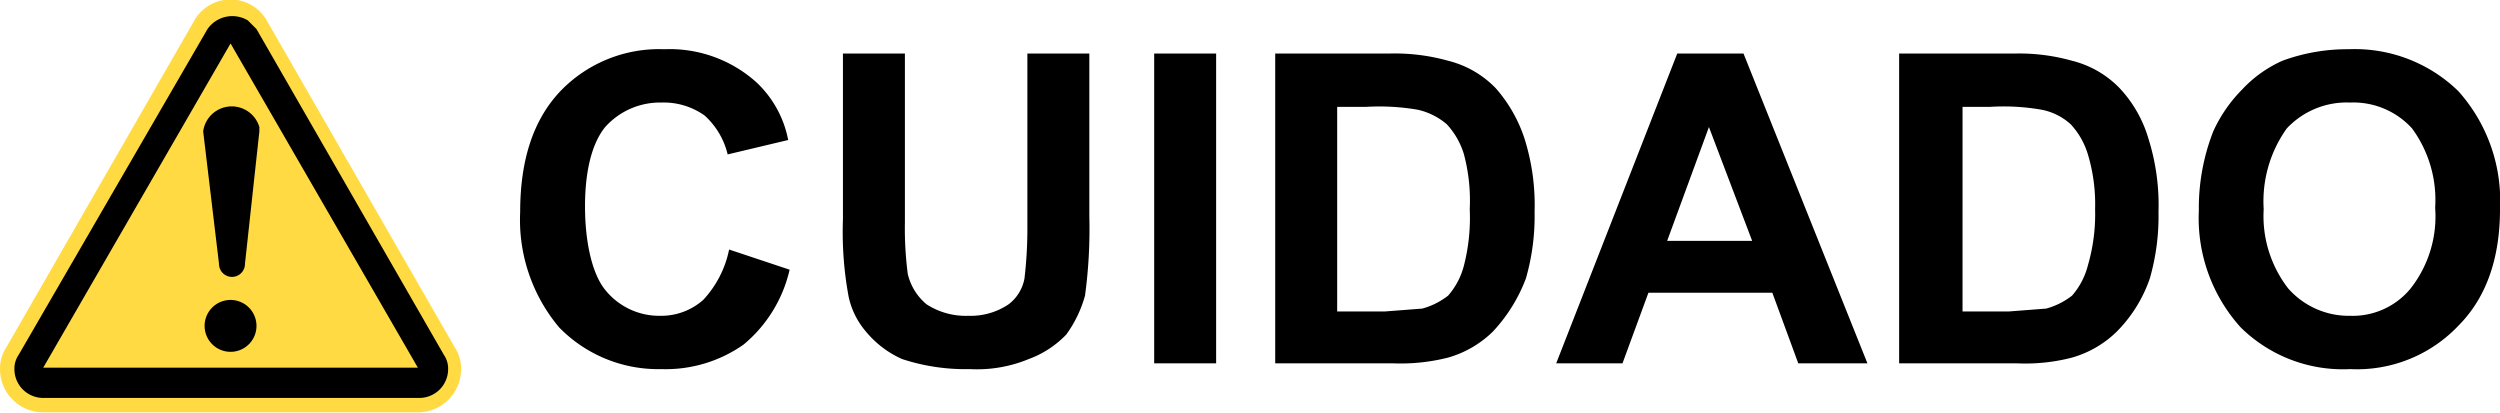
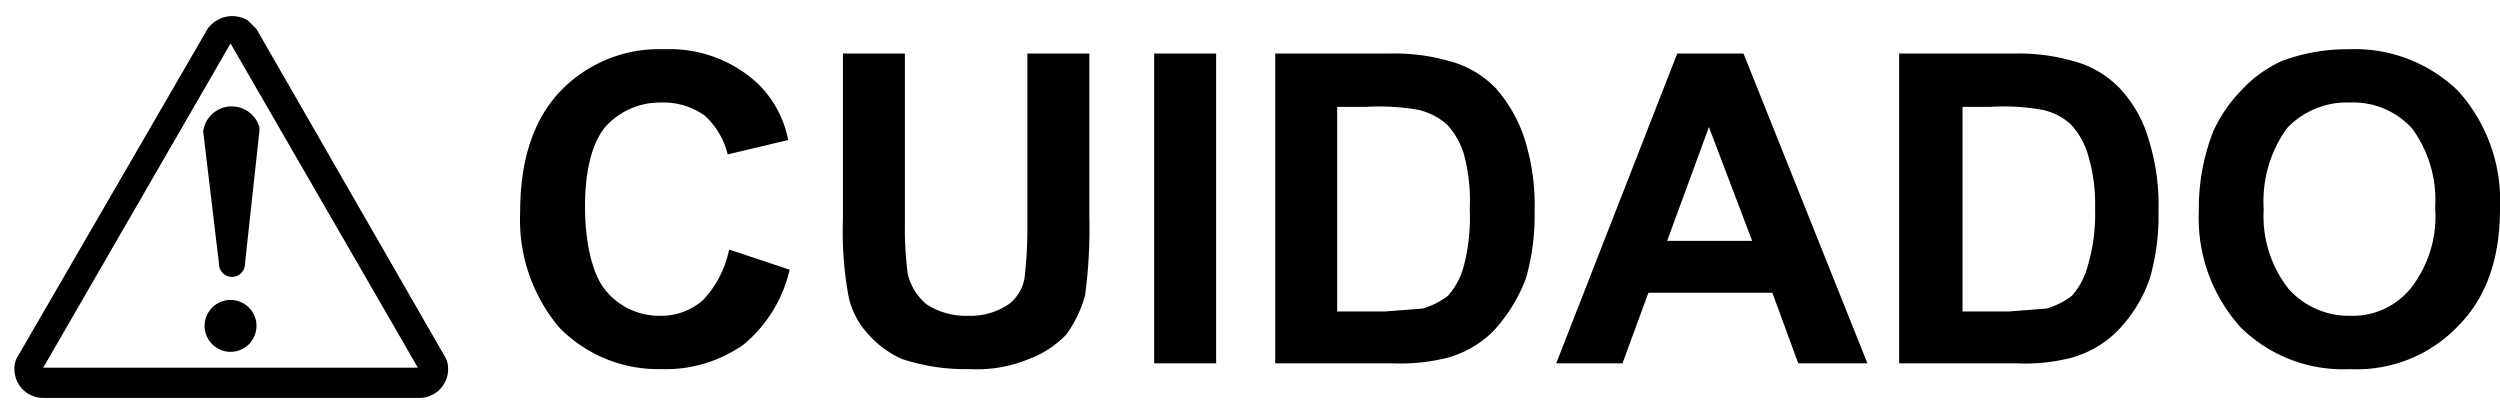
<svg xmlns="http://www.w3.org/2000/svg" id="レイヤ_1" data-name="レイヤ 1" width="61.2mm" height="10.1mm" viewBox="0 0 173.5 28.6">
  <defs>
    <style>.cls-1{fill:#ffda42;stroke:#ffda42;stroke-miterlimit:10;stroke-width:2px;}</style>
  </defs>
-   <path class="cls-1" d="M14.3,2a1.9,1.9,0,0,1,3.4,0l13,22.6a1.7,1.7,0,0,1,.3,1,2,2,0,0,1-2,2H3a2,2,0,0,1-2-2,1.7,1.7,0,0,1,.3-1Z" />
  <path d="M16,3,3,25.5H29L16,3M14.4,2a2.1,2.1,0,0,1,2.8-.6l.6.6,13,22.6a1.7,1.7,0,0,1,.3,1,2,2,0,0,1-2,2H3a2,2,0,0,1-2-2,1.7,1.7,0,0,1,.3-1Z" />
  <path d="M16,24.4a1.8,1.8,0,1,0-1.8-1.8A1.8,1.8,0,0,0,16,24.4Z" />
  <path d="M14.1,9.1A2,2,0,0,1,18,8.8v.3l-1,9.2a.9.9,0,0,1-1.8,0Z" />
  <path d="M50.6,17.3l4.2,1.4a9.5,9.5,0,0,1-3.2,5.2,9.4,9.4,0,0,1-5.7,1.7,9.6,9.6,0,0,1-7.1-2.9,11.6,11.6,0,0,1-2.7-8c0-3.6.9-6.4,2.8-8.4a9.5,9.5,0,0,1,7.2-2.9,9,9,0,0,1,6.4,2.3,7.4,7.4,0,0,1,2.2,4l-4.2,1A5.3,5.3,0,0,0,48.9,8a4.9,4.9,0,0,0-3-.9A5.1,5.1,0,0,0,42,8.8c-.9,1.1-1.4,3-1.4,5.5s.5,4.7,1.4,5.8a4.8,4.8,0,0,0,3.8,1.8,4.4,4.4,0,0,0,3-1.1A7.2,7.2,0,0,0,50.6,17.3Z" />
  <path d="M58.5,3.7h4.3V15.4A24.5,24.5,0,0,0,63,19a3.9,3.9,0,0,0,1.3,2.1,5,5,0,0,0,2.9.8,4.7,4.7,0,0,0,2.8-.8,2.9,2.9,0,0,0,1.1-1.8,29.9,29.9,0,0,0,.2-3.7V3.7h4.3V15a34.5,34.5,0,0,1-.3,5.5A8.4,8.4,0,0,1,74,23.2a6.9,6.9,0,0,1-2.6,1.7,9.4,9.4,0,0,1-4.1.7,14.1,14.1,0,0,1-4.7-.7A6.9,6.9,0,0,1,60.1,23a5.5,5.5,0,0,1-1.2-2.4,24.6,24.6,0,0,1-.4-5.4Z" />
  <path d="M80.1,25.2V3.7h4.3V25.2Z" />
  <path d="M88.5,3.7h7.9a13.7,13.7,0,0,1,4.1.5,6.9,6.9,0,0,1,3.3,1.9,10,10,0,0,1,2,3.5,15.3,15.3,0,0,1,.7,5.1,15.6,15.6,0,0,1-.6,4.6,11.1,11.1,0,0,1-2.3,3.7,7.3,7.3,0,0,1-3.1,1.8,13.4,13.4,0,0,1-3.8.4H88.5Zm4.3,3.7V21.6h3.3l2.6-.2a5.1,5.1,0,0,0,1.8-.9,5.1,5.1,0,0,0,1.1-2.1,13.3,13.3,0,0,0,.4-3.9,12.5,12.5,0,0,0-.4-3.8,5.3,5.3,0,0,0-1.2-2.1,4.7,4.7,0,0,0-2-1,15.8,15.8,0,0,0-3.6-.2Z" />
  <path d="M129.6,25.2h-4.8L123,20.3h-8.6l-1.8,4.9H108l8.4-21.5H121Zm-8-8.5-3-7.9-2.9,7.9Z" />
  <path d="M131.8,3.7h8a13.5,13.5,0,0,1,4,.5,6.9,6.9,0,0,1,3.3,1.9,8.7,8.7,0,0,1,2,3.5,15.3,15.3,0,0,1,.7,5.1,15.6,15.6,0,0,1-.6,4.6,9.7,9.7,0,0,1-2.3,3.7,7.3,7.3,0,0,1-3.1,1.8,12.9,12.9,0,0,1-3.8.4h-8.2Zm4.4,3.7V21.6h3.2l2.6-.2a5.1,5.1,0,0,0,1.8-.9,5.1,5.1,0,0,0,1.1-2.1,12.7,12.7,0,0,0,.5-3.9,12,12,0,0,0-.5-3.8,5.3,5.3,0,0,0-1.2-2.1,4.2,4.2,0,0,0-2-1,15.3,15.3,0,0,0-3.6-.2Z" />
  <path d="M152.6,14.6a14.6,14.6,0,0,1,1-5.5,10,10,0,0,1,2-2.9,8.6,8.6,0,0,1,2.8-2,13,13,0,0,1,4.6-.8,10.3,10.3,0,0,1,7.6,2.9,11.4,11.4,0,0,1,2.9,8.2c0,3.5-1,6.2-2.9,8.1a9.7,9.7,0,0,1-7.5,3,10.1,10.1,0,0,1-7.6-2.9A11.3,11.3,0,0,1,152.6,14.6Zm4.5-.1a8.2,8.2,0,0,0,1.7,5.5,5.6,5.6,0,0,0,4.3,1.9,5.2,5.2,0,0,0,4.2-1.9,8.1,8.1,0,0,0,1.7-5.6,8.4,8.4,0,0,0-1.6-5.5,5.5,5.5,0,0,0-4.3-1.8,5.7,5.7,0,0,0-4.4,1.8A8.7,8.7,0,0,0,157.1,14.5Z" />
</svg>